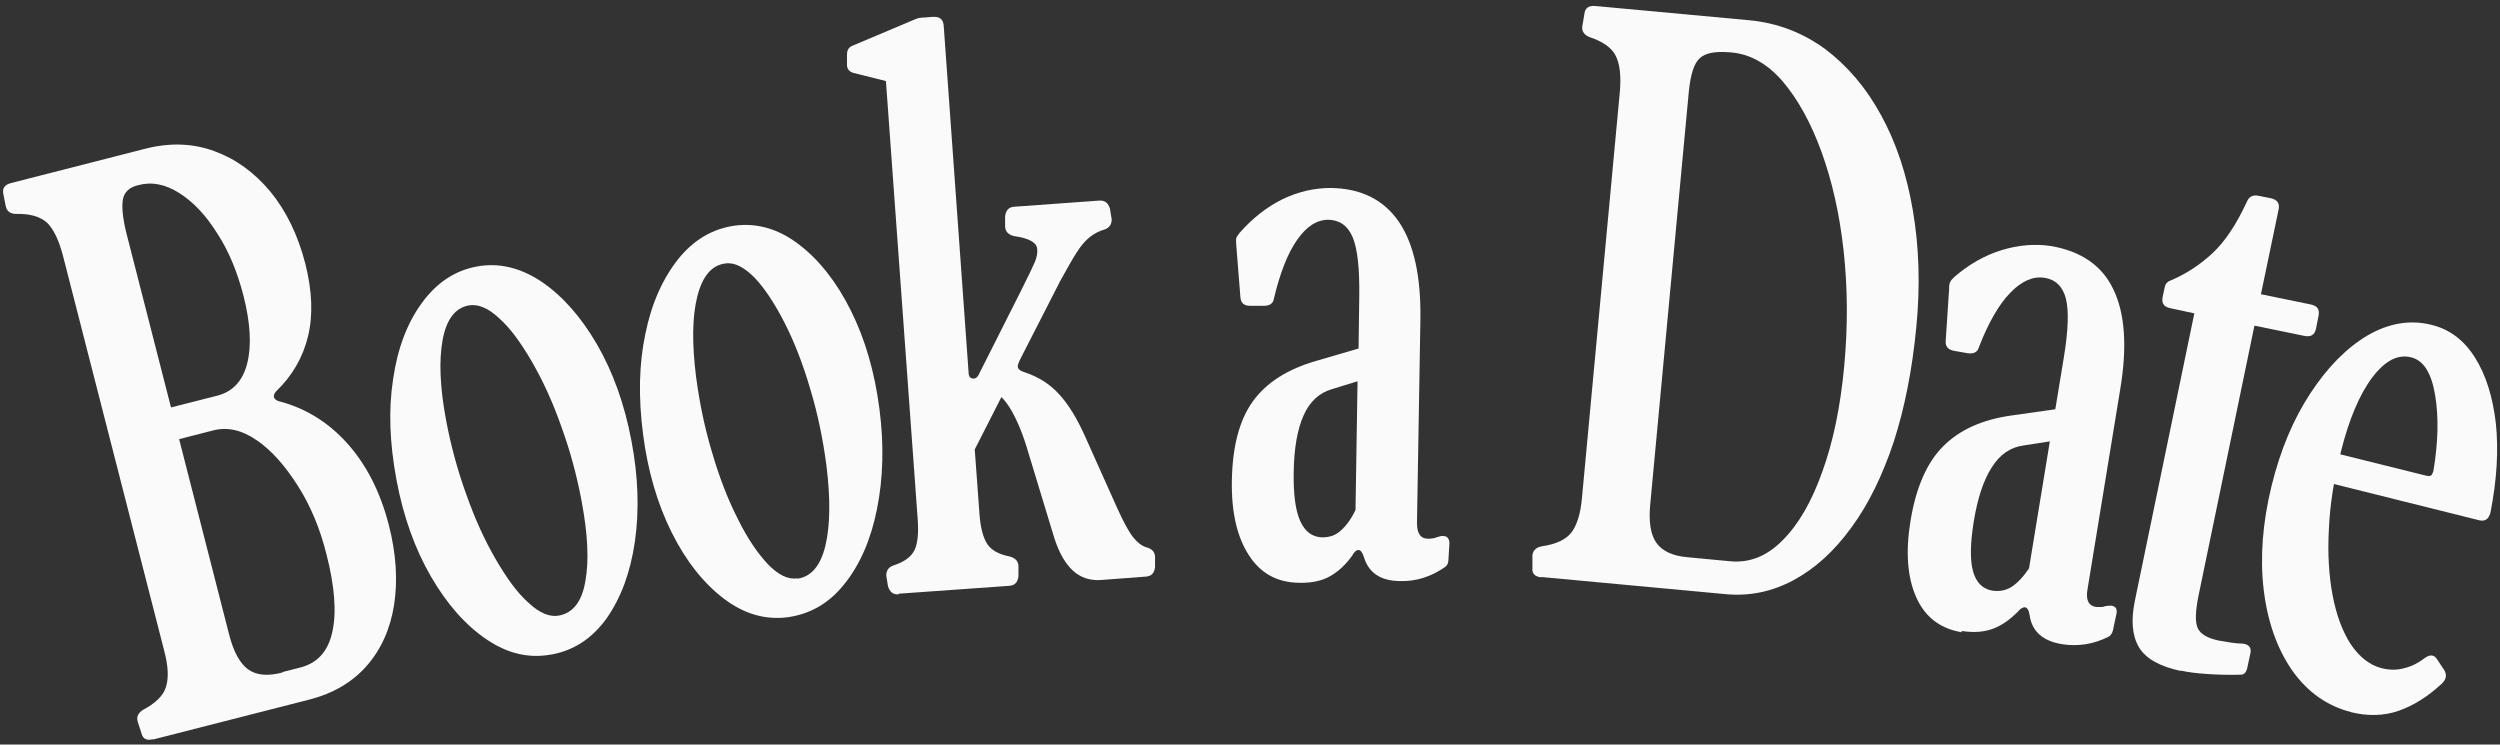
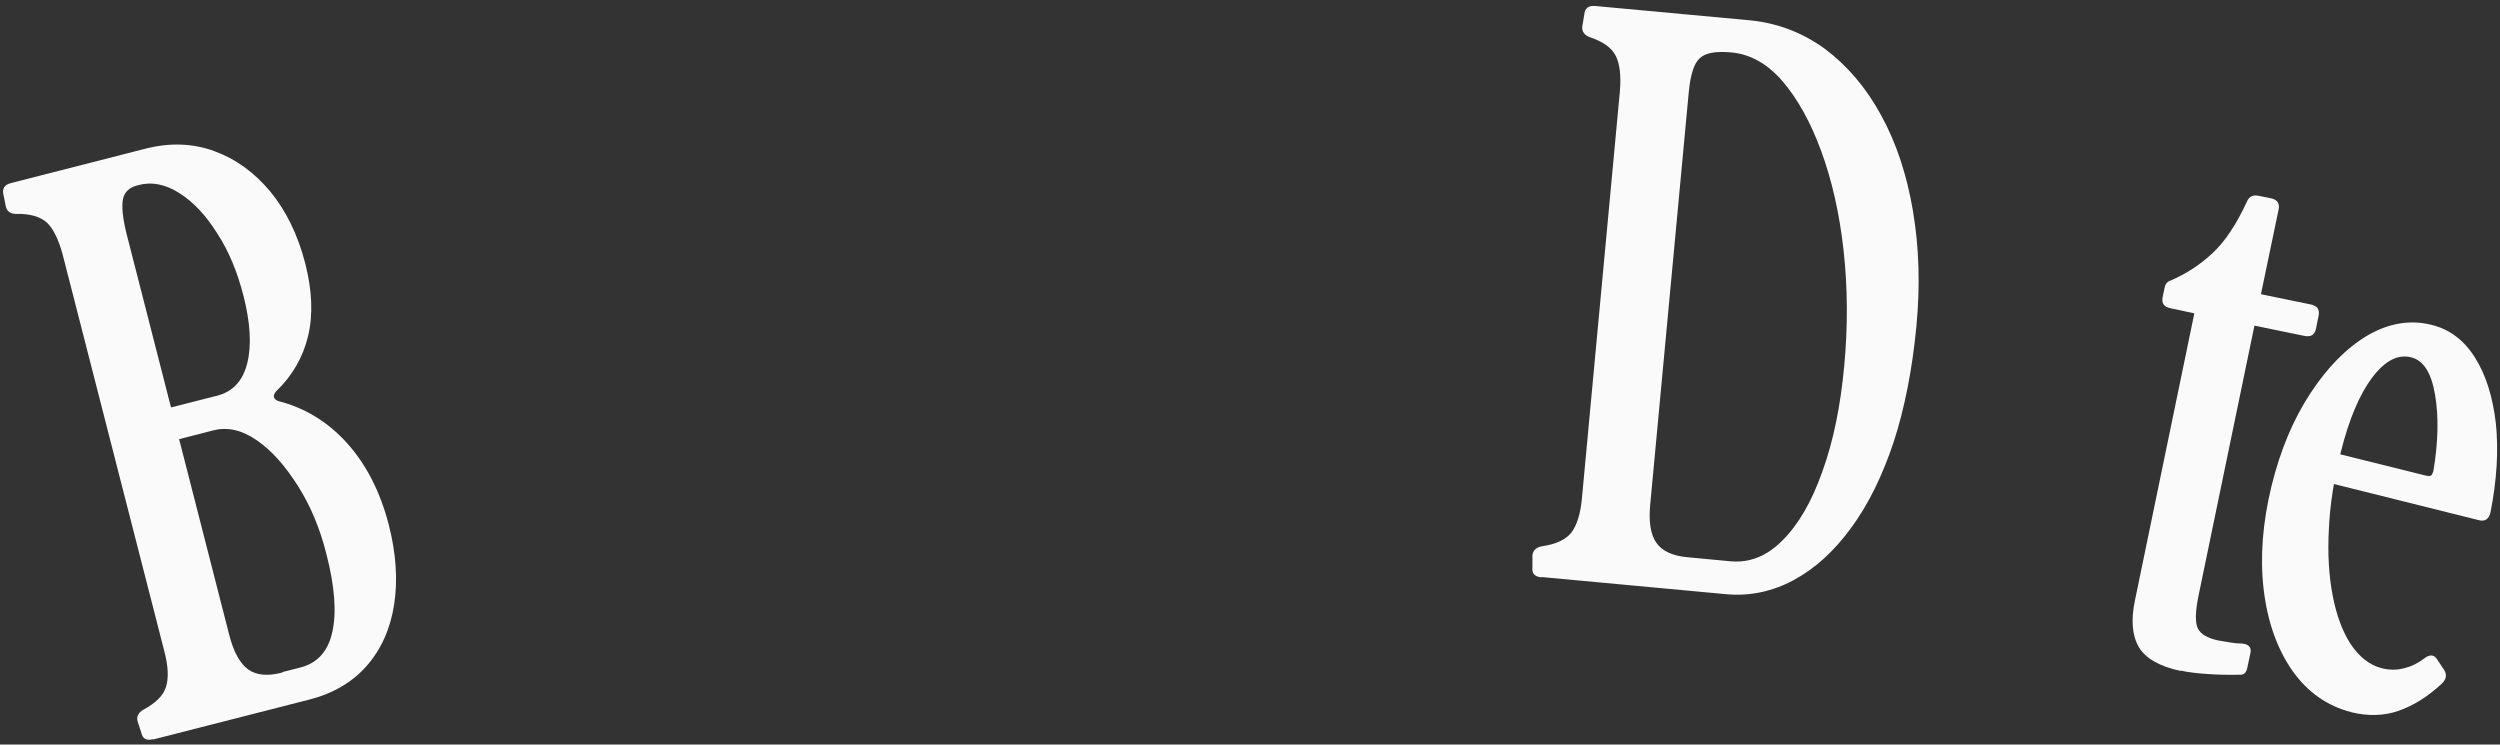
<svg xmlns="http://www.w3.org/2000/svg" width="366" height="109" viewBox="0 0 366 109" fill="none">
  <rect x="0" y="0" width="366" height="109" fill="#333333" stroke="none" />
  <path d="M22.4 108.215C21.45 108.465 20.9 108.165 20.7 107.315L20.15 105.615C19.95 104.915 20.25 104.365 20.95 103.915C22.75 102.965 23.9 101.865 24.3 100.565C24.7 99.315 24.65 97.565 24.05 95.315L9.2 37.365C8.6 35.115 7.85 33.565 6.9 32.615C5.9 31.715 4.4 31.265 2.35 31.315C1.5 31.315 1 30.915 0.85 30.215L0.5 28.465C0.3 27.615 0.65 27.065 1.55 26.815L21.3 21.765C24.85 20.865 28.2 20.965 31.35 22.115C34.5 23.265 37.2 25.215 39.55 28.015C41.85 30.815 43.6 34.315 44.7 38.615C45.7 42.565 45.85 46.115 45.1 49.215C44.35 52.315 42.8 55.015 40.4 57.315C40.15 57.615 40.05 57.915 40.1 58.115C40.15 58.365 40.35 58.565 40.75 58.715C44.65 59.715 48 61.765 50.8 64.865C53.6 67.965 55.65 71.965 56.9 76.765C58 81.015 58.25 84.965 57.7 88.515C57.15 92.065 55.8 95.065 53.7 97.465C51.6 99.865 48.8 101.515 45.3 102.415L22.4 108.265V108.215ZM41.45 98.365L44 97.715C46.5 97.065 48.05 95.315 48.65 92.515C49.3 89.665 49 85.865 47.8 81.165C46.85 77.365 45.45 74.015 43.6 71.115C41.75 68.215 39.8 65.965 37.6 64.465C35.45 62.965 33.3 62.465 31.2 63.015L21.65 65.465L20.45 60.815L31.85 57.915C34.1 57.315 35.55 55.765 36.2 53.165C36.85 50.565 36.65 47.265 35.65 43.315C34.75 39.815 33.5 36.765 31.8 34.165C30.15 31.515 28.3 29.565 26.25 28.265C24.2 26.965 22.2 26.565 20.2 27.115C18.95 27.415 18.2 28.115 18 29.165C17.8 30.215 17.95 31.865 18.5 34.115L33.55 92.915C34.2 95.465 35.15 97.165 36.35 98.015C37.55 98.865 39.2 99.015 41.3 98.465L41.45 98.365Z" fill="#FAFAFA" />
-   <path d="M80.699 95.819C77.499 96.419 74.349 95.719 71.249 93.619C68.199 91.569 65.449 88.469 63.099 84.419C60.749 80.369 59.049 75.619 58.049 70.269C57.049 64.919 56.849 60.019 57.549 55.519C58.199 51.019 59.599 47.319 61.749 44.369C63.899 41.419 66.549 39.619 69.799 39.019C72.999 38.419 76.149 39.169 79.249 41.219C82.299 43.269 85.049 46.369 87.399 50.419C89.749 54.469 91.449 59.219 92.449 64.569C93.449 69.819 93.599 74.719 92.949 79.269C92.299 83.819 90.899 87.519 88.849 90.469C86.749 93.419 84.049 95.219 80.749 95.819H80.699ZM81.849 90.119C83.899 89.719 85.199 88.069 85.699 85.069C86.249 82.069 86.049 78.169 85.149 73.369C84.449 69.619 83.449 65.919 82.149 62.369C80.899 58.819 79.449 55.669 77.849 52.919C76.249 50.169 74.699 48.019 73.049 46.569C71.449 45.069 69.949 44.469 68.599 44.719C66.649 45.069 65.349 46.769 64.799 49.769C64.249 52.769 64.399 56.669 65.299 61.469C65.999 65.219 66.999 68.919 68.299 72.469C69.549 76.019 70.999 79.169 72.599 81.919C74.199 84.669 75.749 86.819 77.399 88.269C78.999 89.769 80.499 90.369 81.849 90.119Z" fill="#FAFAFA" />
-   <path d="M115.243 90.372C111.993 90.772 108.893 89.872 105.943 87.622C102.993 85.372 100.443 82.172 98.343 77.972C96.243 73.772 94.843 68.972 94.143 63.572C93.443 58.172 93.543 53.272 94.493 48.822C95.393 44.372 97.043 40.772 99.293 37.922C101.593 35.072 104.343 33.472 107.643 33.022C110.893 32.622 113.993 33.522 116.943 35.772C119.893 38.022 122.443 41.222 124.543 45.422C126.643 49.622 128.043 54.422 128.743 59.822C129.443 65.122 129.293 70.022 128.393 74.522C127.493 79.022 125.893 82.672 123.643 85.472C121.393 88.322 118.593 89.922 115.243 90.372ZM116.693 84.722C118.743 84.472 120.143 82.822 120.843 79.872C121.543 76.922 121.593 73.022 120.993 68.172C120.493 64.372 119.743 60.672 118.643 57.022C117.593 53.422 116.343 50.172 114.893 47.322C113.443 44.472 111.993 42.272 110.493 40.672C108.943 39.122 107.543 38.372 106.193 38.572C104.193 38.822 102.843 40.422 102.093 43.372C101.343 46.322 101.293 50.222 101.893 55.072C102.393 58.872 103.143 62.572 104.243 66.222C105.293 69.822 106.543 73.072 107.993 75.922C109.393 78.772 110.893 80.972 112.393 82.572C113.943 84.172 115.343 84.872 116.743 84.672L116.693 84.722Z" fill="#FAFAFA" />
-   <path d="M131.55 87.015C130.75 87.065 130.25 86.665 130 85.815L129.75 84.265C129.75 83.565 130.05 83.015 130.85 82.765C132.4 82.265 133.4 81.515 133.9 80.515C134.35 79.515 134.5 78.015 134.35 76.015L129.7 11.865L124.9 10.665C124.3 10.465 124 10.065 124 9.515V7.965C124 7.415 124.2 6.965 124.75 6.715L133.75 2.915C133.75 2.915 134.1 2.765 134.4 2.665C134.65 2.615 134.95 2.565 135.3 2.565L136.6 2.465C137.55 2.415 138.05 2.815 138.15 3.665L141.8 54.515C141.8 55.165 142.1 55.465 142.6 55.415C142.9 55.415 143.2 55.115 143.4 54.615L149.5 42.515C150.55 40.415 151.2 39.065 151.5 38.365C151.8 37.665 151.9 37.015 151.85 36.465C151.8 35.515 150.65 34.865 148.45 34.565C147.65 34.365 147.2 33.915 147.15 33.215V31.665C147.25 30.765 147.7 30.315 148.5 30.265L160.95 29.365C161.75 29.315 162.25 29.715 162.5 30.565L162.75 32.115C162.75 32.815 162.45 33.365 161.65 33.615C160.95 33.815 160.25 34.165 159.6 34.665C158.95 35.165 158.3 35.915 157.65 36.915C157 37.915 156.2 39.365 155.2 41.165L149.4 52.515C149.1 53.115 149 53.465 149 53.615C149 54.015 149.35 54.315 150.05 54.515C152 55.165 153.7 56.215 155.05 57.715C156.4 59.165 157.65 61.215 158.8 63.765L163.55 74.365C164.5 76.465 165.3 77.915 165.9 78.665C166.5 79.415 167.15 79.915 167.8 80.115C168.6 80.315 169.05 80.765 169.1 81.465V83.015C169 83.915 168.55 84.365 167.75 84.415L161.15 84.915C159.55 85.015 158.2 84.565 157.1 83.565C156 82.565 155.05 80.965 154.35 78.765L150.55 66.265C149.8 63.665 148.95 61.615 148.05 60.065C147.15 58.515 146.25 57.615 145.35 57.365L147.25 56.865L141.65 67.865L142.55 63.715L143.4 75.315C143.55 77.315 143.95 78.765 144.55 79.665C145.15 80.565 146.25 81.165 147.8 81.465C148.6 81.665 149.05 82.115 149.1 82.815V84.365C149 85.265 148.55 85.715 147.75 85.765L131.6 86.915L131.55 87.015Z" fill="#FAFAFA" />
-   <path d="M190.146 85.32C186.946 85.269 184.496 83.919 182.796 81.219C181.096 78.57 180.246 74.919 180.346 70.269C180.446 65.32 181.446 61.469 183.446 58.719C185.446 55.969 188.546 54.02 192.746 52.819L198.896 51.02L198.996 43.319C199.046 39.319 198.746 36.469 198.046 34.77C197.346 33.069 196.146 32.219 194.496 32.169C192.796 32.169 191.296 33.12 189.896 35.12C188.496 37.12 187.396 39.969 186.496 43.719C186.396 44.419 185.896 44.77 185.046 44.77H182.996C182.096 44.77 181.646 44.319 181.596 43.52L180.996 35.969C180.946 35.419 180.946 35.02 180.996 34.819C181.096 34.62 181.246 34.37 181.496 34.069C183.396 31.919 185.446 30.32 187.746 29.169C190.046 28.07 192.396 27.52 194.796 27.52C199.296 27.57 202.596 29.27 204.796 32.469C206.996 35.719 208.046 40.469 207.946 46.819L207.446 76.57C207.446 78.07 207.946 78.87 209.096 78.87C209.246 78.87 209.446 78.87 209.696 78.82C209.946 78.82 210.146 78.719 210.296 78.669C210.796 78.519 211.096 78.419 211.246 78.469C211.896 78.469 212.196 78.87 212.196 79.57L212.046 81.969C212.046 82.469 211.846 82.82 211.546 83.019C209.546 84.419 207.346 85.12 205.046 85.07C202.146 85.07 200.396 83.87 199.696 81.62C199.496 80.919 199.196 80.519 198.896 80.519C198.596 80.519 198.246 80.769 197.946 81.37C197.046 82.62 195.996 83.62 194.796 84.32C193.596 85.019 192.046 85.37 190.196 85.32H190.146ZM193.596 78.669C194.646 78.669 195.546 78.37 196.296 77.669C197.046 77.019 197.796 76.019 198.446 74.669L198.746 55.819L194.996 56.969C193.146 57.52 191.746 58.77 190.846 60.819C189.946 62.819 189.446 65.62 189.396 69.12C189.346 72.32 189.646 74.719 190.346 76.269C191.046 77.82 192.096 78.62 193.546 78.669H193.596Z" fill="#FAFAFA" />
  <path d="M225.646 84.524C224.696 84.424 224.246 83.974 224.346 83.074V81.274C224.446 80.574 224.896 80.124 225.746 79.974C227.796 79.674 229.196 79.024 230.046 77.974C230.846 76.924 231.396 75.224 231.596 72.924L237.146 13.424C237.346 11.124 237.146 9.374 236.546 8.174C235.946 6.974 234.646 6.074 232.696 5.424C231.946 5.124 231.546 4.574 231.646 3.874L231.946 2.074C232.046 1.174 232.546 0.824 233.496 0.874L256.196 2.974C260.246 3.374 263.896 4.774 267.196 7.174C270.446 9.624 273.196 12.824 275.396 16.874C277.596 20.874 279.146 25.524 280.046 30.824C280.946 36.124 281.146 41.774 280.546 47.924C279.946 54.124 278.846 59.724 277.246 64.674C275.596 69.624 273.546 73.824 271.046 77.224C268.546 80.674 265.746 83.224 262.596 84.924C259.446 86.624 256.096 87.324 252.546 86.974L225.646 84.474V84.524ZM246.996 81.574L253.346 82.174C256.146 82.424 258.696 81.424 260.996 79.074C263.296 76.774 265.246 73.424 266.796 69.024C268.396 64.624 269.446 59.474 269.996 53.574C270.546 47.674 270.496 42.024 269.896 36.624C269.296 31.224 268.196 26.424 266.646 22.174C265.096 17.924 263.196 14.524 260.996 11.924C258.746 9.324 256.246 7.924 253.446 7.674C251.196 7.474 249.696 7.724 248.846 8.524C247.996 9.274 247.496 10.924 247.246 13.374L241.596 73.824C241.346 76.374 241.646 78.274 242.496 79.474C243.346 80.674 244.846 81.374 246.996 81.574Z" fill="#FAFAFA" />
-   <path d="M287.247 92.567C284.097 92.067 281.847 90.367 280.547 87.467C279.247 84.567 278.947 80.817 279.697 76.267C280.497 71.367 282.097 67.717 284.497 65.317C286.897 62.917 290.197 61.417 294.547 60.817L300.897 59.917L302.147 52.317C302.797 48.367 302.897 45.517 302.447 43.717C301.997 41.967 300.947 40.917 299.297 40.667C297.647 40.417 295.997 41.117 294.297 42.867C292.597 44.617 291.097 47.267 289.697 50.867C289.497 51.567 288.947 51.817 288.097 51.717L286.097 51.367C285.247 51.217 284.797 50.767 284.847 49.967L285.347 42.367C285.347 41.817 285.397 41.417 285.547 41.217C285.647 41.017 285.847 40.817 286.147 40.517C288.297 38.667 290.597 37.367 293.047 36.617C295.497 35.867 297.897 35.667 300.247 36.017C304.647 36.767 307.747 38.867 309.397 42.367C311.097 45.867 311.447 50.767 310.397 57.017L305.597 86.367C305.347 87.867 305.797 88.717 306.897 88.867C307.047 88.867 307.247 88.867 307.497 88.867C307.747 88.867 307.947 88.867 308.097 88.767C308.597 88.667 308.947 88.667 309.097 88.667C309.747 88.767 309.997 89.167 309.847 89.867L309.347 92.217C309.247 92.667 309.047 93.017 308.697 93.217C306.497 94.317 304.247 94.667 301.947 94.317C299.097 93.867 297.497 92.467 297.147 90.117C297.047 89.367 296.797 88.967 296.497 88.917C296.197 88.867 295.797 89.067 295.397 89.567C294.297 90.667 293.147 91.517 291.847 92.017C290.547 92.517 288.997 92.667 287.147 92.367L287.247 92.567ZM291.647 86.467C292.697 86.617 293.597 86.467 294.497 85.917C295.347 85.367 296.197 84.467 297.047 83.217L300.097 64.617L296.247 65.217C294.347 65.467 292.797 66.517 291.597 68.417C290.397 70.267 289.497 72.967 288.947 76.417C288.447 79.567 288.397 81.967 288.847 83.617C289.297 85.267 290.247 86.217 291.647 86.467Z" fill="#FAFAFA" />
  <path d="M319.25 98.224C316.2 97.574 314.15 96.424 313.15 94.774C312.15 93.074 311.95 90.824 312.55 87.924L321.25 45.874L317.75 45.124C316.8 44.924 316.45 44.424 316.6 43.524L316.9 42.124C317 41.574 317.3 41.224 317.75 41.074C320 40.124 322 38.824 323.85 37.124C325.7 35.424 327.4 32.874 328.95 29.524C329.25 28.774 329.85 28.474 330.7 28.674L332.45 29.024C333.4 29.224 333.75 29.774 333.6 30.624L331 43.074L338.3 44.574C339.25 44.774 339.6 45.274 339.45 46.174L339.05 48.174C338.85 49.024 338.3 49.374 337.35 49.174L330.05 47.674L321.85 87.274C321.4 89.524 321.35 91.124 321.75 91.974C322.15 92.824 323.15 93.424 324.8 93.774C325.35 93.874 325.95 93.974 326.6 94.074C327.25 94.174 327.8 94.224 328.3 94.224C329.25 94.324 329.65 94.824 329.45 95.674L329 97.774C328.85 98.474 328.5 98.824 327.95 98.774C326.2 98.824 324.6 98.774 323.15 98.674C321.7 98.574 320.35 98.424 319.25 98.174V98.224Z" fill="#FAFAFA" />
  <path d="M344.248 104.265C340.698 103.365 337.798 101.315 335.548 98.115C333.348 94.915 331.948 90.965 331.398 86.265C330.848 81.565 331.248 76.515 332.548 71.165C333.848 65.865 335.748 61.365 338.248 57.565C340.748 53.765 343.498 50.965 346.598 49.115C349.698 47.315 352.848 46.765 355.998 47.565C358.648 48.215 360.748 49.815 362.348 52.365C363.948 54.915 364.948 58.115 365.398 62.015C365.798 65.915 365.548 70.265 364.598 75.065C364.348 76.015 363.798 76.365 362.948 76.165L338.498 70.065L339.598 65.765L355.098 69.615C355.498 69.715 355.748 69.715 355.898 69.615C356.048 69.515 356.148 69.265 356.248 68.965C356.948 64.765 357.048 61.065 356.498 57.815C355.948 54.565 354.798 52.765 352.998 52.315C351.048 51.815 349.148 52.815 347.298 55.265C345.448 57.715 343.898 61.365 342.698 66.165C341.698 70.115 341.098 73.915 340.948 77.465C340.748 81.065 340.948 84.265 341.498 87.165C342.048 90.065 342.948 92.465 344.148 94.315C345.398 96.165 346.898 97.365 348.648 97.815C349.798 98.115 350.948 98.115 351.998 97.815C353.048 97.565 354.048 97.065 354.948 96.365C355.748 95.765 356.398 95.815 356.848 96.615L357.848 98.115C358.248 98.815 358.148 99.465 357.448 100.115C355.398 102.015 353.298 103.315 351.148 104.065C348.998 104.815 346.648 104.865 344.198 104.265H344.248Z" fill="#FAFAFA" />
</svg>